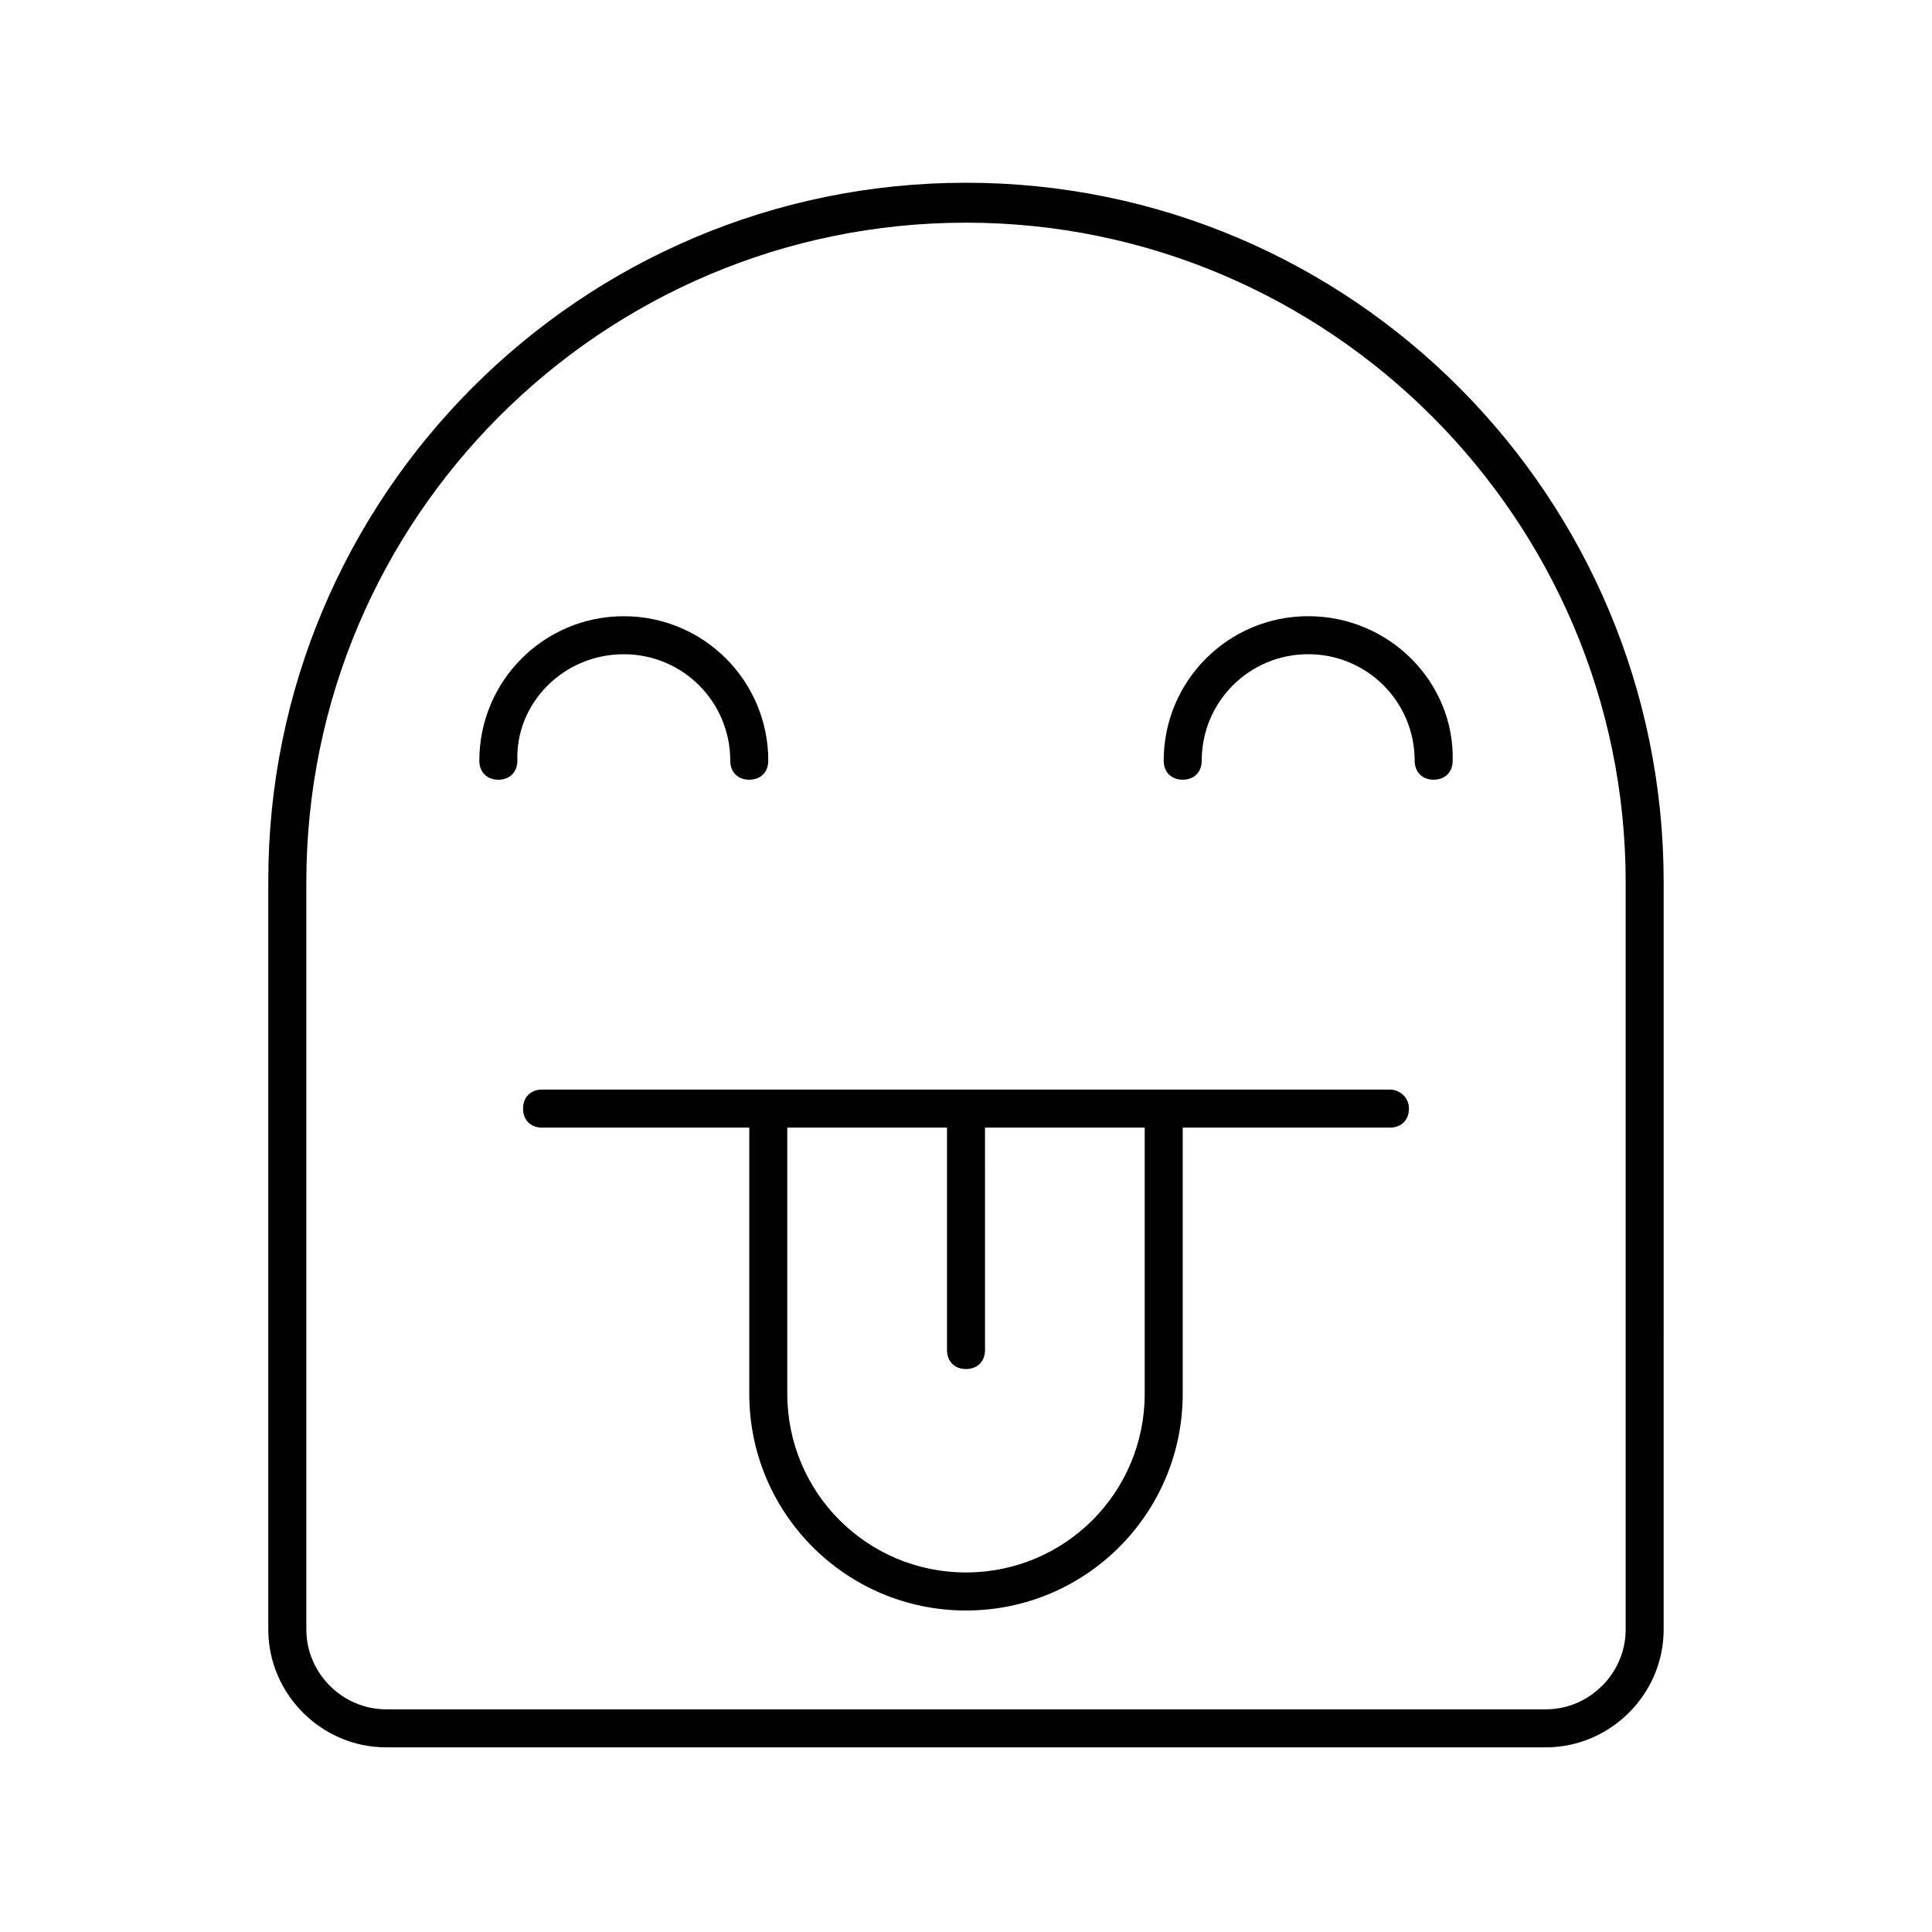
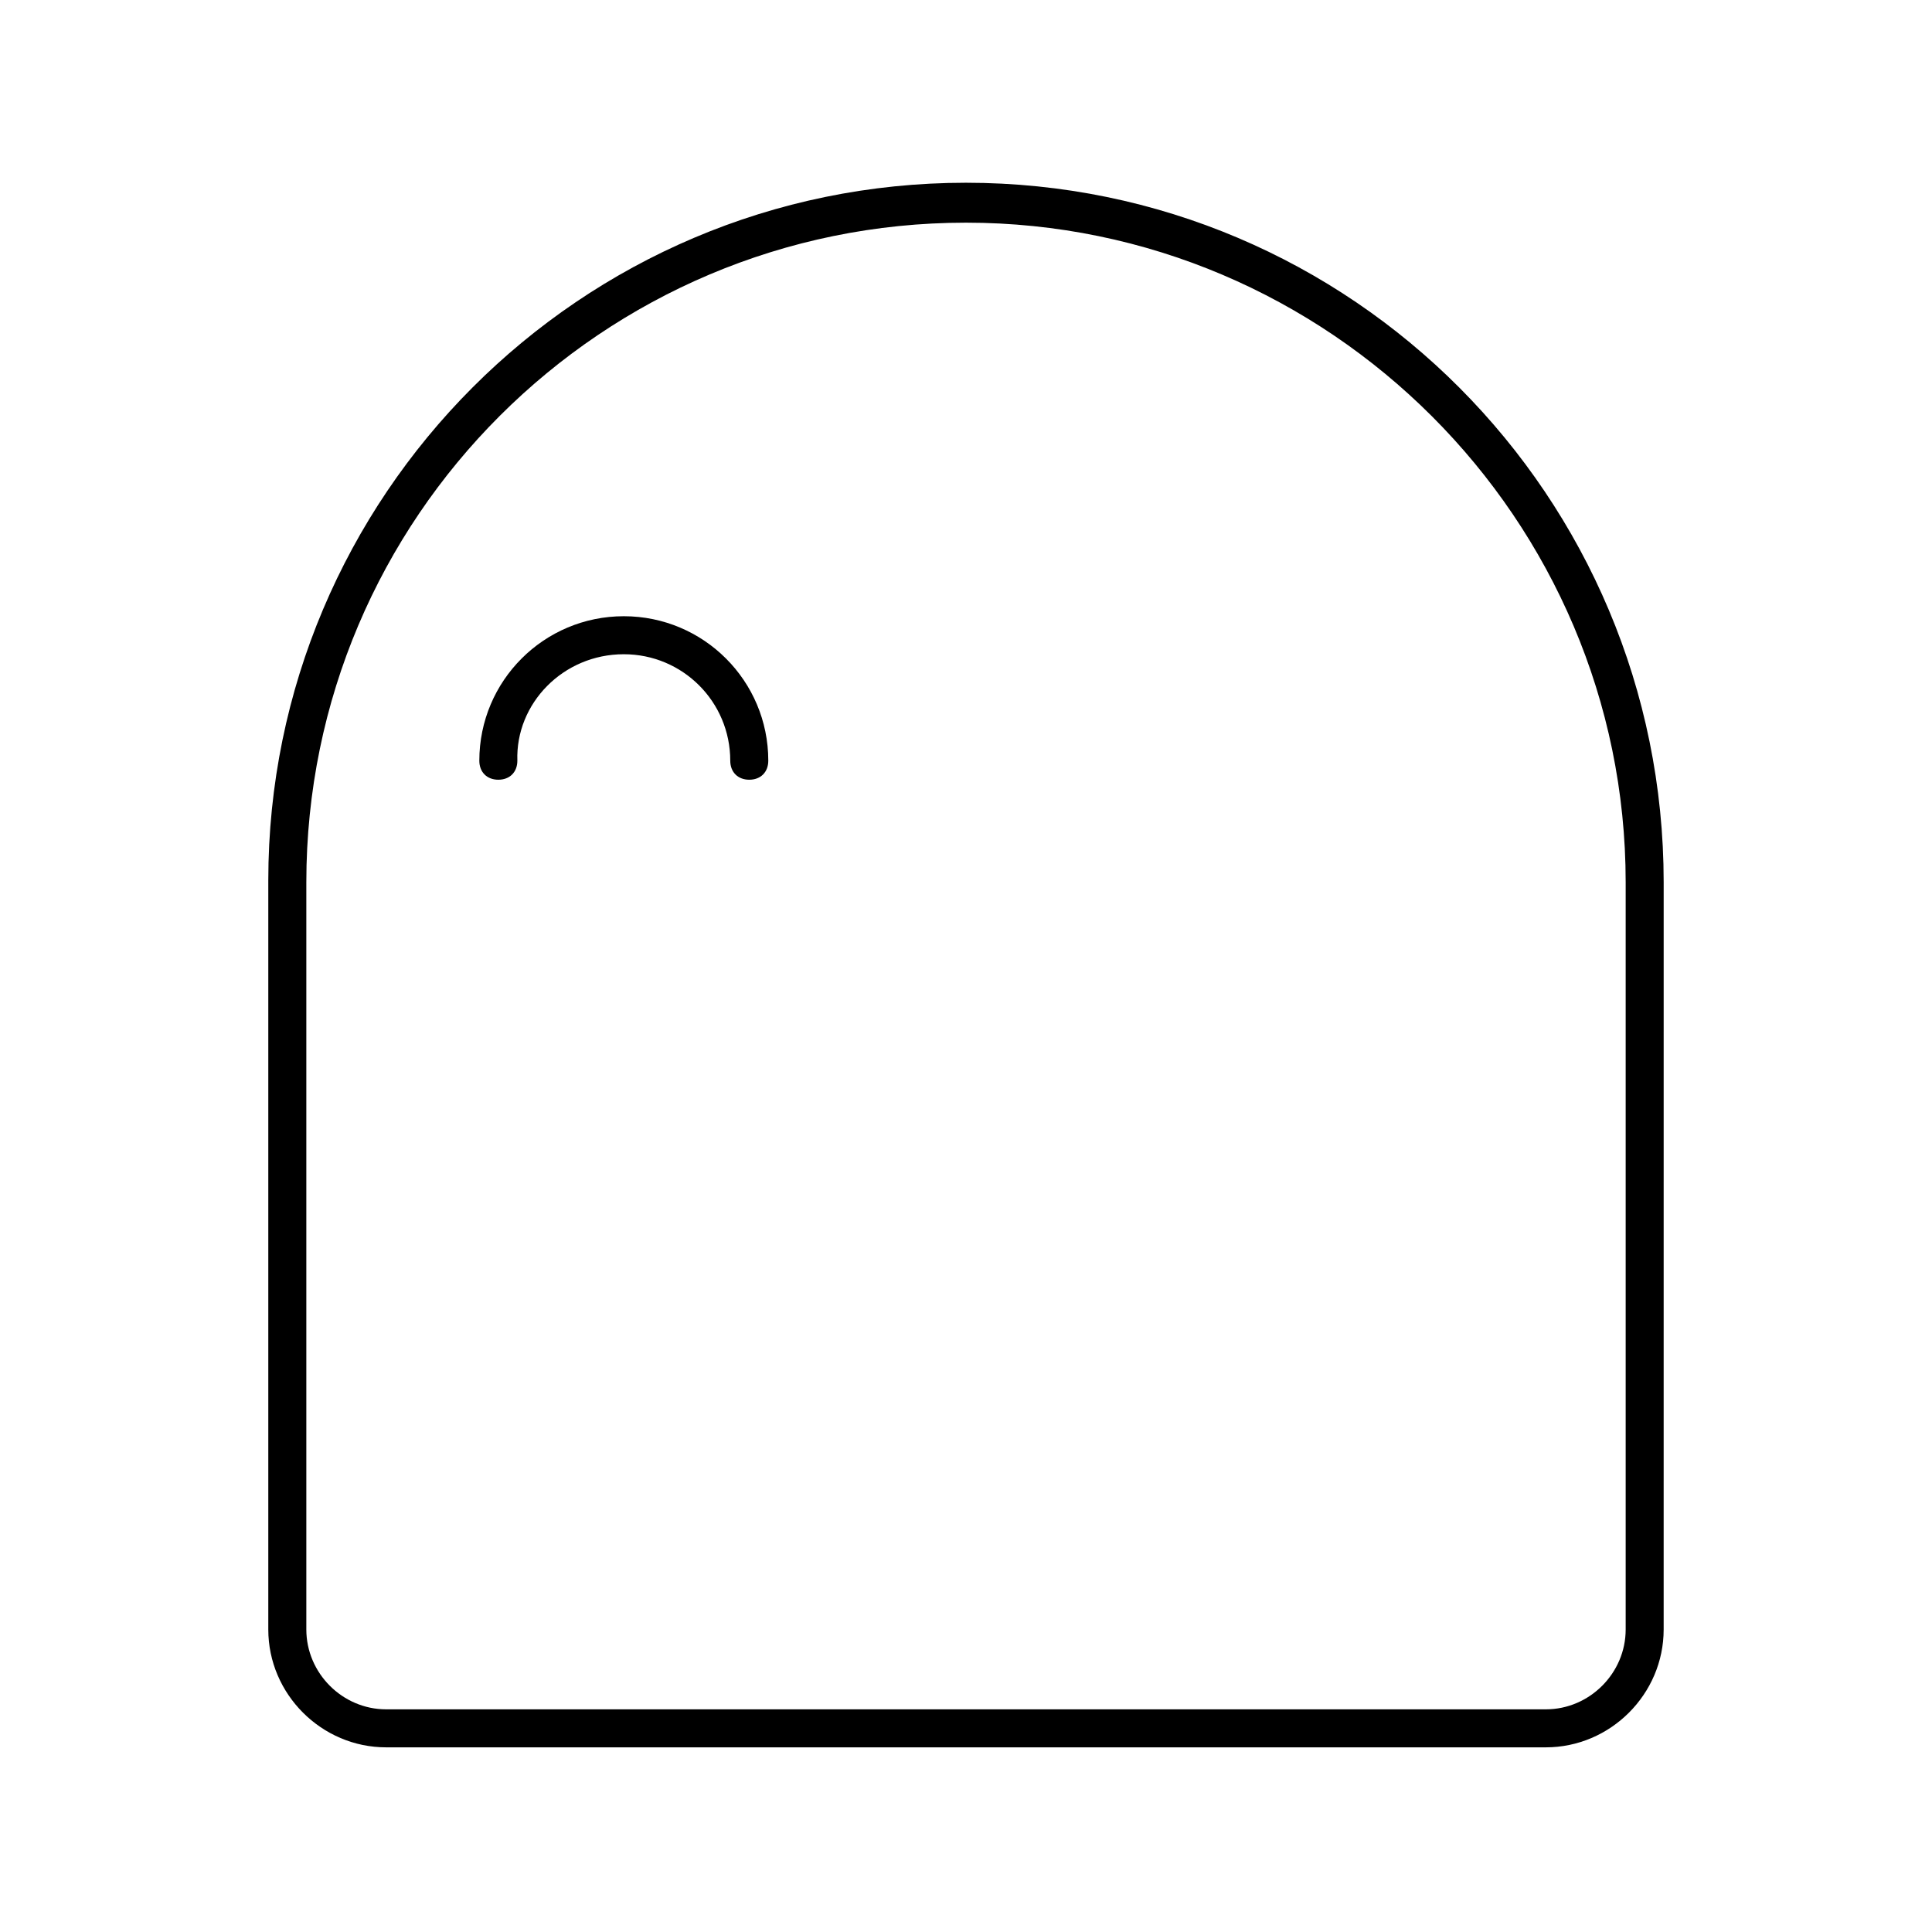
<svg xmlns="http://www.w3.org/2000/svg" fill="#000000" width="800px" height="800px" version="1.1" viewBox="144 144 512 512">
  <g>
    <path d="m400 192.43c-102.27 0-184.9 83.129-184.9 184.9v198.5c0 17.129 14.105 31.234 31.234 31.234h307.32c17.129 0 31.234-14.105 31.234-31.234l0.004-198c0-102.27-82.625-185.4-184.9-185.4zm174.82 383.4c0 11.586-9.574 21.16-21.16 21.16h-307.32c-11.586 0-21.16-9.574-21.16-21.16v-198c0-96.73 78.594-174.82 174.82-174.82 96.227 0 174.82 78.594 174.82 174.82z" />
-     <path d="m512.35 432.75h-224.7c-3.023 0-5.039 2.016-5.039 5.039 0 3.023 2.016 5.039 5.039 5.039h54.914v70.535c0 31.738 25.695 57.434 57.434 57.434 31.738 0 57.434-25.695 57.434-57.434v-70.535h54.914c3.023 0 5.039-2.016 5.039-5.039 0.004-3.023-2.516-5.039-5.035-5.039zm-64.992 80.609c0 26.199-21.16 47.359-47.359 47.359-26.199 0-47.359-21.16-47.359-47.359v-70.535l42.324 0.004v58.945c0 3.023 2.016 5.039 5.039 5.039s5.039-2.016 5.039-5.039l-0.004-58.945h42.32z" />
    <path d="m309.31 317.38c15.617 0 28.215 12.594 28.215 28.215 0 3.023 2.016 5.039 5.039 5.039 3.023 0 5.039-2.016 5.039-5.039 0-21.16-17.129-38.289-38.289-38.289s-38.289 17.129-38.289 38.289c0 3.023 2.016 5.039 5.039 5.039 3.023 0 5.039-2.016 5.039-5.039-0.512-15.117 12.086-28.215 28.207-28.215z" />
-     <path d="m490.68 307.3c-21.16 0-38.289 17.129-38.289 38.289 0 3.023 2.016 5.039 5.039 5.039 3.023 0 5.039-2.016 5.039-5.039 0-15.617 12.594-28.215 28.215-28.215 15.617 0 28.215 12.594 28.215 28.215 0 3.023 2.016 5.039 5.039 5.039 3.023 0 5.039-2.016 5.039-5.039 0.496-20.656-16.633-38.289-38.297-38.289z" />
  </g>
</svg>